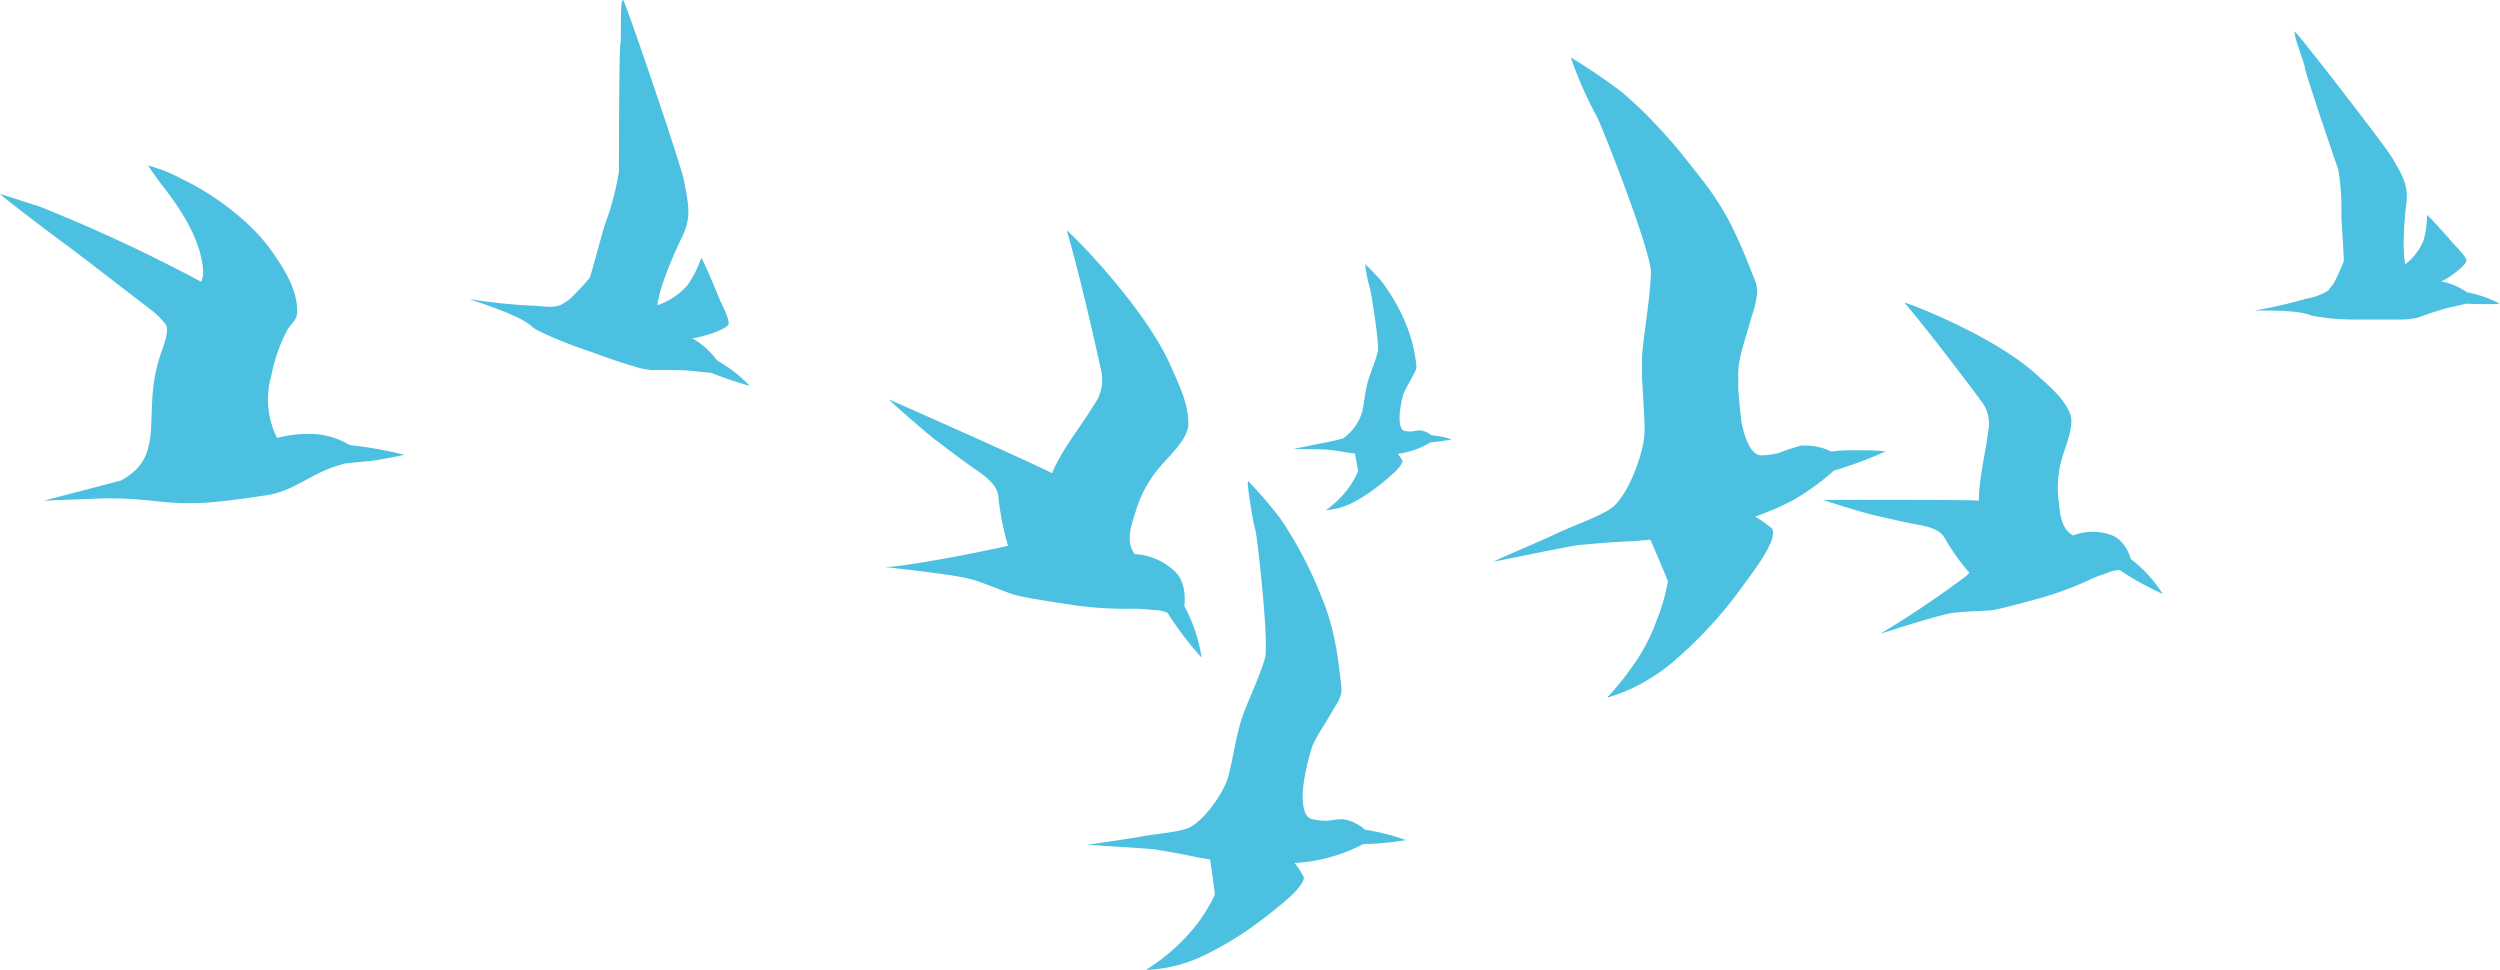
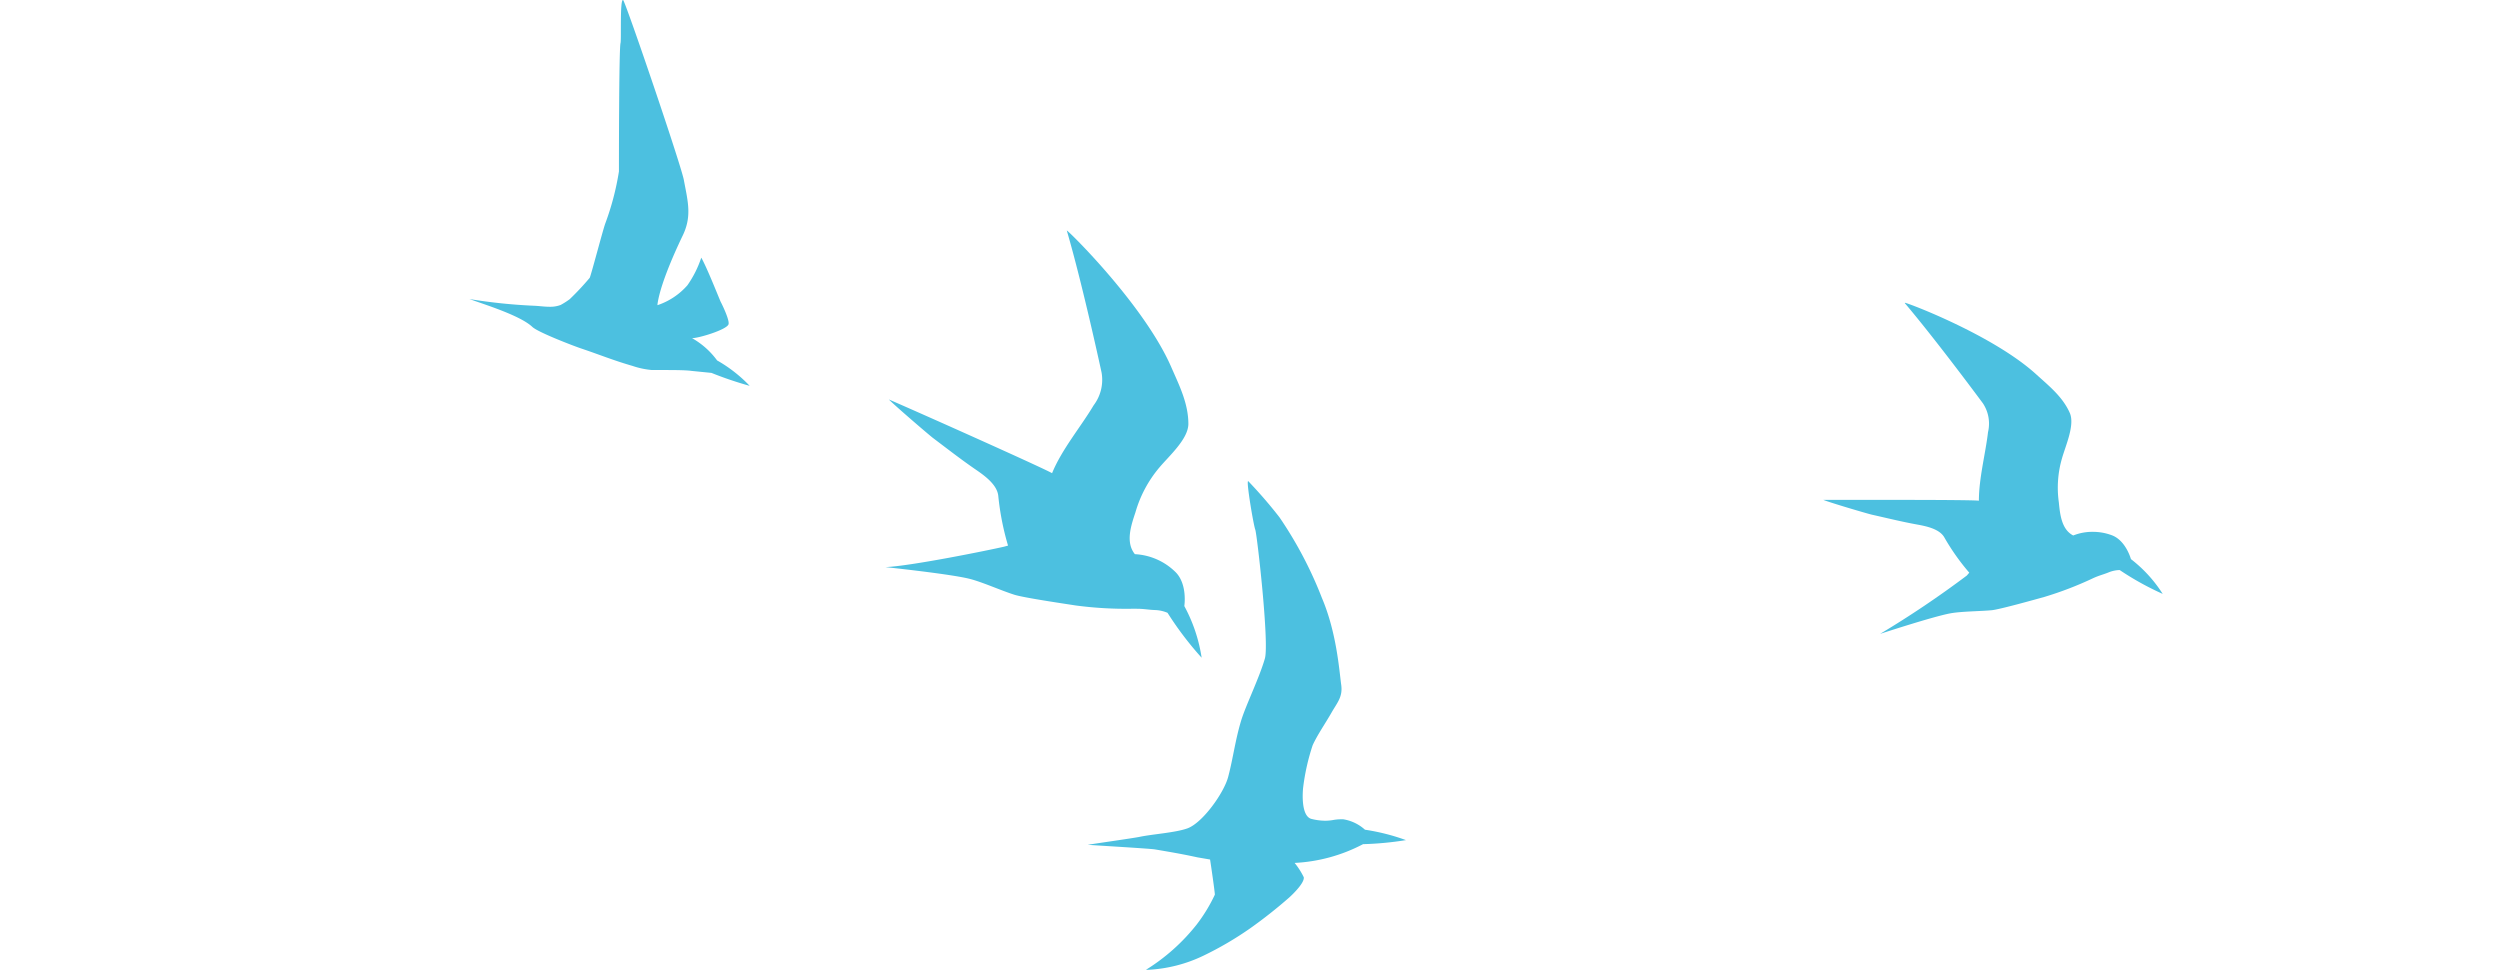
<svg xmlns="http://www.w3.org/2000/svg" viewBox="0 0 314.57 122.09">
  <defs>
    <style>.cls-1{fill:#4cc0e0;}</style>
  </defs>
  <title>universities birds</title>
  <g id="Layer_2" data-name="Layer 2">
    <g id="Main_content" data-name="Main content">
      <path class="cls-1" d="M134.23,29h0c2,6.83,4.38,17.88,4.38,17.88a5.31,5.31,0,0,1-1,4.12c-1.61,2.71-4,5.53-5.23,8.54-1-.59-14.6-6.69-20.54-9.28.71.74,5,4.42,5.53,4.83,1.88,1.42,3.59,2.75,5.41,4,1.22.83,2.68,1.93,2.83,3.29a33.68,33.68,0,0,0,1.23,6.27l-.51.14c-2.09.48-11.71,2.43-14.92,2.57,0,0,8,.84,10.54,1.46,1.59.39,4,1.48,5.64,2,1.13.38,6.46,1.16,7.73,1.36a47.83,47.83,0,0,0,7,.42h.7c.94,0,1.46.13,2.3.16a4.37,4.37,0,0,1,1.59.35,41.58,41.58,0,0,0,4.29,5.65,19.83,19.83,0,0,0-2.18-6.5s.43-2.75-1.11-4.28a7.86,7.86,0,0,0-5.11-2.25h0c-1.19-1.47-.5-3.55.06-5.23a15.27,15.27,0,0,1,3-5.65c1.22-1.46,3.64-3.58,3.67-5.49,0-2.59-1.13-4.83-2.15-7.16C144,38.42,134.41,29,134.23,29" />
-       <path class="cls-1" d="M18.6,20.79s1,1.48,1.59,2.24c2.1,2.68,5,6.7,5.35,10.81a3.25,3.25,0,0,1-.22,1.62A200.21,200.21,0,0,0,5,26L0,24.39c.31.42,7.21,5.61,7.88,6.09,1.73,1.25,9.43,7.22,11.2,8.57a10.16,10.16,0,0,1,1.82,1.83c.39,1-.3,2.44-.89,4.33-2.15,7,1,12.16-4.81,15.26L5.5,63l5.32-.21c.73,0,1.56-.08,2.44-.08A47.26,47.26,0,0,1,19,63l1.57.16a28.06,28.06,0,0,0,3.21.14h.9c2.69,0,8.94-1,8.94-1,3.76-.61,5.66-3,9.91-4,0,0,1.65-.17,2.84-.27s4.51-.8,4.51-.8A50.75,50.75,0,0,0,44,56a9.72,9.72,0,0,0-4.95-1.4l-.61,0a15.63,15.63,0,0,0-3.58.5,10.9,10.9,0,0,1-.7-7.93,20.94,20.94,0,0,1,2-5.66c.5-.82,1.19-1.27,1.22-2.1.13-2.72-1.41-5.31-3.28-7.94-2.61-3.68-7.4-7.14-11.1-8.89a19.74,19.74,0,0,0-4.41-1.77" />
      <path class="cls-1" d="M157.05,60.54c-.26,0,.69,5.59.9,6.11s1.77,14.22,1.21,16.2c-.7,2.45-2.45,6-3,7.86-.74,2.46-1,4.69-1.61,7-.5,2-3.23,5.85-5.16,6.53-1.52.54-4.32.71-6,1.06-.76.16-5.78.87-6.52,1,.69.06,7.81.47,8.46.58,1.82.31,3.38.57,5.35,1l1.58.27c.11.68.63,4.27.6,4.43a20.33,20.33,0,0,1-2.29,3.76,24.74,24.74,0,0,1-6.38,5.69h.24a18.12,18.12,0,0,0,7-1.78,42.23,42.23,0,0,0,5.89-3.45,60.52,60.52,0,0,0,4.9-3.87c.65-.59,1.94-1.9,1.83-2.55a9.19,9.19,0,0,0-1.15-1.8,20.69,20.69,0,0,0,8.61-2.36,40.77,40.77,0,0,0,5.4-.51,26.66,26.66,0,0,0-5.16-1.31,5.32,5.32,0,0,0-2.73-1.31,2.66,2.66,0,0,0-.4,0,5.93,5.93,0,0,0-.87.09,6.08,6.08,0,0,1-.9.09h-.15a7.32,7.32,0,0,1-1.73-.24c-1.4-.45-1-3.92-1-3.92a27.31,27.31,0,0,1,1.2-5.34c.59-1.3,1.62-2.78,2.36-4.08s1.45-2,1.23-3.54c-.25-1.82-.57-6.55-2.43-10.92A50.17,50.17,0,0,0,161,65.1a57.62,57.62,0,0,0-3.94-4.56h0" />
-       <path class="cls-1" d="M197.68,7.24s0,0,0,.06l0-.06a74.19,74.19,0,0,1,6.4,4.35c1.62,1.41,2.91,2.62,4.06,3.81C207,14.22,205.7,13,204.08,11.6a73.82,73.82,0,0,0-6.4-4.35h0m12.55,10.45c1.21,1.4,2.38,2.9,3.81,4.72a35,35,0,0,1,3.34,5.25A35,35,0,0,0,214,22.42c-1.43-1.83-2.6-3.32-3.81-4.72m9.51,15.14c.39,1,.7,1.76.93,2.32a4.19,4.19,0,0,1,.36,1.69,13.1,13.1,0,0,1-.72,3.11c-.35,1.32-.85,2.8-1.21,4.2.37-1.4.86-2.88,1.21-4.2.5-1.87,1.13-3,.36-4.8-.24-.56-.54-1.36-.93-2.32M206.57,45.27c0,1.15,0,2.24.06,3.31,0-.77-.06-1.56-.06-2.37q0-.46,0-.94m.06,3.31v0m0,.08v0m12,.23c0,.9.14,1.83.22,2.66-.08-.84-.17-1.77-.22-2.66m1,6.37c.4,1.06,1,2.08,1.9,2.12h0c-.89,0-1.5-1.06-1.9-2.12m7.25.87-.29,0a28.5,28.5,0,0,0-2.83.94,10,10,0,0,1-2,.28h0a10,10,0,0,0,2-.28,28.68,28.68,0,0,1,2.83-.94l.29,0m2,.17a6.84,6.84,0,0,1,1.56.57,14.34,14.34,0,0,1,1.87-.17,14.34,14.34,0,0,0-1.87.17,6.84,6.84,0,0,0-1.56-.57m8.4.48a52.44,52.44,0,0,1-6.53,2.43,29.87,29.87,0,0,1-5.13,3.71,29.82,29.82,0,0,0,5.13-3.71,52.69,52.69,0,0,0,6.53-2.43h0m-30.76,0c-.65,2.55-2,5.64-3.51,7,1.47-1.31,2.86-4.4,3.51-7m-3.51,7h0m0,0h0m-.78.54c-1.8,1.07-4.82,2.1-6.66,3,1.85-.93,4.87-2,6.66-3m20.53,2.36a1,1,0,0,1,.13.2l.07.35a4.1,4.1,0,0,1-.43,1.52,2.76,2.76,0,0,0,.37-1.87,1,1,0,0,0-.13-.2m-27.23.68c-.44.22-2.06.93-3.72,1.65,1.66-.72,3.28-1.42,3.72-1.65m12,.66-1.43.13L207.5,68Zm-4.62.31c-1.17.08-2.28.17-3.45.28,1.17-.11,2.27-.2,3.45-.28m-7.75,1c-2.93.58-6.78,1.37-7.35,1.47h0c.56-.1,4.41-.89,7.35-1.47m26.4,1.24,0,0-.06.09-.13.2.13-.2.06-.09m-11.8,2.78a24,24,0,0,1-1.47,5.07,24.6,24.6,0,0,0,1.47-5Zm9.29.78c-.81,1.07-1.63,2.1-2.33,3a54,54,0,0,1-6.16,6.24,21.78,21.78,0,0,1-3.15,2.28,21.91,21.91,0,0,0,3.15-2.28,54,54,0,0,0,6.16-6.24c.7-.86,1.52-1.89,2.33-3m-13.54,9.59a36.93,36.93,0,0,1-3.38,4.23,36.88,36.88,0,0,0,3.38-4.23" />
-       <path class="cls-1" d="M197.68,7.24l0,.06a48.07,48.07,0,0,0,3.17,7.23c.42.54,6.87,16.92,6.88,19.67v0c-.05,3.27-1,8.27-1.12,10.76,0,.09,0,.19,0,.28,0,.32,0,.63,0,.94,0,.81,0,1.6.07,2.37,0,0,0,0,0,.06v0s0,0,0,0c.09,1.86.24,3.64.26,5.5v.06a10.82,10.82,0,0,1-.38,2.53c-.65,2.55-2,5.64-3.51,7h0a3.46,3.46,0,0,1-.33.26l-.45.29c-1.8,1.07-4.81,2.1-6.66,3h0c-.44.22-2.06.93-3.72,1.65s-3.58,1.55-4,1.78h0c.57-.1,4.42-.89,7.35-1.47,1.67-.33,3-.59,3.35-.62l1-.09c1.17-.11,2.27-.2,3.45-.28.81-.05,1.66-.1,2.57-.13l.62-.06,1.43-.13h0c.35.8,2.2,5.09,2.21,5.3v0a24.65,24.65,0,0,1-1.47,5l-.12.34a23.15,23.15,0,0,1-2.66,5,36.76,36.76,0,0,1-3.38,4.23h0a19.94,19.94,0,0,0,5.28-2.34,21.9,21.9,0,0,0,3.15-2.28,54,54,0,0,0,6.16-6.24c.7-.86,1.52-1.89,2.33-3s1.66-2.24,2.33-3.27l.13-.2.06-.09h0a15.23,15.23,0,0,0,1-1.81,4.07,4.07,0,0,0,.43-1.52l-.06-.35a1.07,1.07,0,0,0-.13-.2A15.82,15.82,0,0,0,220.85,65a33.85,33.85,0,0,0,4.77-2.07,29.83,29.83,0,0,0,5.13-3.71,52.33,52.33,0,0,0,6.53-2.43h0a24.67,24.67,0,0,0-2.91-.13c-.69,0-1.41,0-2.06,0a14.34,14.34,0,0,0-1.87.17,7,7,0,0,0-3.14-.76h-.4l-.29,0a28.58,28.58,0,0,0-2.83.94,10,10,0,0,1-2,.28h-.19c-.89,0-1.5-1.06-1.9-2.12a13.17,13.17,0,0,1-.62-2.41c0-.39-.08-.82-.13-1.29-.08-.84-.17-1.77-.22-2.66,0-.48,0-1,0-1.4a10.63,10.63,0,0,1,.1-1.67c.09-.53.21-1.08.36-1.66.37-1.4.86-2.88,1.21-4.2a13.05,13.05,0,0,0,.72-3.11,4.19,4.19,0,0,0-.36-1.69c-.24-.56-.54-1.36-.93-2.32-.59-1.45-1.36-3.26-2.37-5.17A35.09,35.09,0,0,0,214,22.42c-1.43-1.83-2.6-3.32-3.81-4.72-.67-.78-1.35-1.52-2.08-2.29C207,14.22,205.7,13,204.08,11.6a74,74,0,0,0-6.4-4.35" />
      <path class="cls-1" d="M78.39,0c-.41,0-.19,5-.31,5.42-.2.68-.2,15.5-.2,16.15a33.85,33.85,0,0,1-1.73,6.58c-.32.9-1.78,6.49-1.95,6.81a34,34,0,0,1-2.52,2.69,9.75,9.75,0,0,1-1.13.72,3.69,3.69,0,0,1-1.4.23c-.67,0-1.36-.11-2-.13a69,69,0,0,1-8.08-.84c2,.72,6.39,2.07,7.92,3.51.72.68,5.19,2.39,6.11,2.7,2.33.78,4.08,1.51,6.48,2.2a10.48,10.48,0,0,0,2.44.52h1.36c1.22,0,2.88,0,3.64.11l2.5.25a45.73,45.73,0,0,0,4.81,1.63,17.73,17.73,0,0,0-4.1-3.2,10,10,0,0,0-3.15-2.8h0c.88,0,4.39-1.08,4.59-1.75.15-.5-.77-2.42-1-2.85-.28-.65-1.76-4.38-2.43-5.53a13.35,13.35,0,0,1-1.74,3.47,8.66,8.66,0,0,1-3.77,2.51l0-.12c.41-3,3-8.25,3.09-8.47,1.27-2.5.76-4.34.24-7.09C85.86,21.22,78.63,0,78.4,0h0" />
-       <path class="cls-1" d="M288.77,4h0c-.33.1,1.21,4,1.22,4.39,0,.59,4,12.34,4.21,12.86a28.33,28.33,0,0,1,.41,5.68c0,.8.35,5.63.3,5.93a28.58,28.58,0,0,1-1.27,2.82l-.7.88a7,7,0,0,1-2.67,1,57.62,57.62,0,0,1-6.63,1.52c1.74,0,5.63-.09,7.23.64a29.39,29.39,0,0,0,5.54.49h.32l1.75,0,1.67,0c.64,0,1.31,0,2,0a8.64,8.64,0,0,0,2.08-.25c.46-.16,3-1.07,4-1.27l2.05-.47c.61,0,1.39.05,2.13.05s1.71,0,2.13-.06a14.86,14.86,0,0,0-4.12-1.43,8.39,8.39,0,0,0-3.26-1.37c.67-.21,3.21-2,3.18-2.64,0-.44-1.26-1.71-1.53-2s-2.58-3-3.43-3.73a11.16,11.16,0,0,1-.44,3.23,7.28,7.28,0,0,1-2.31,3l0-.1c-.47-2.47.13-7.35.15-7.55.33-2.32-.57-3.64-1.73-5.69C300.45,18.77,289,4,288.77,4" />
-       <path class="cls-1" d="M171.78,33.23a16.09,16.09,0,0,0,.59,3c.11.24,1.21,7,1,8-.29,1.23-1.08,3-1.31,4-.31,1.24-.4,2.36-.64,3.51A6.17,6.17,0,0,1,169,55.16a29.18,29.18,0,0,1-3,.67c-.37.1-2.86.56-3.22.66.35,0,3.9.05,4.23.09.92.11,1.69.21,2.69.39l.79.1c.07.33.41,2.11.4,2.19a10.26,10.26,0,0,1-1.05,1.93,12.37,12.37,0,0,1-3,3,8.84,8.84,0,0,0,3.58-1.05,21.11,21.11,0,0,0,2.85-1.86,30.32,30.32,0,0,0,2.35-2c.31-.31.92-1,.85-1.31a4.51,4.51,0,0,0-.61-.87A10.31,10.31,0,0,0,180,55.66a20.4,20.4,0,0,0,2.68-.38,13.38,13.38,0,0,0-2.6-.53,2.63,2.63,0,0,0-1.39-.59h-.13c-.35,0-.65.13-1,.13h-.09a3.27,3.27,0,0,1-.77-.08c-.71-.19-.59-1.93-.59-1.93a13.62,13.62,0,0,1,.47-2.69c.26-.66.74-1.42,1.08-2.09s.67-1,.53-1.79a19.9,19.9,0,0,0-1.46-5.38,24.86,24.86,0,0,0-2.88-4.92,28.78,28.78,0,0,0-2.07-2.18h0" />
      <path class="cls-1" d="M239.67,38.13h0c4,4.72,9.83,12.61,9.83,12.61a4.63,4.63,0,0,1,.65,3.63C249.83,57.1,249,60.17,249,63c-.57-.07-5.15-.1-10-.1-3.53,0-7.2,0-9.57,0,.82.34,5.53,1.73,6.1,1.86,2,.45,3.82.9,5.7,1.24,1.27.23,2.81.58,3.41,1.6a28.22,28.22,0,0,0,3.15,4.46l-.31.36a125.17,125.17,0,0,1-10.91,7.34s6.67-2.19,8.87-2.59c1.4-.25,3.7-.25,5.19-.39,1-.1,5.53-1.37,6.61-1.67a44.1,44.1,0,0,0,6.16-2.37c.77-.35,1.24-.44,1.93-.72a3.89,3.89,0,0,1,1.33-.29h.06a36.22,36.22,0,0,0,5.41,3,17.13,17.13,0,0,0-4-4.38s-.63-2.34-2.4-3a6.82,6.82,0,0,0-2.39-.43,6.48,6.48,0,0,0-2.47.46c-1.46-.75-1.66-2.63-1.81-4.16a13.23,13.23,0,0,1,.4-5.56c.45-1.59,1.61-4.13,1-5.65-.89-2.06-2.61-3.42-4.25-4.91-5.42-4.93-16.2-9-16.51-9" />
    </g>
  </g>
</svg>